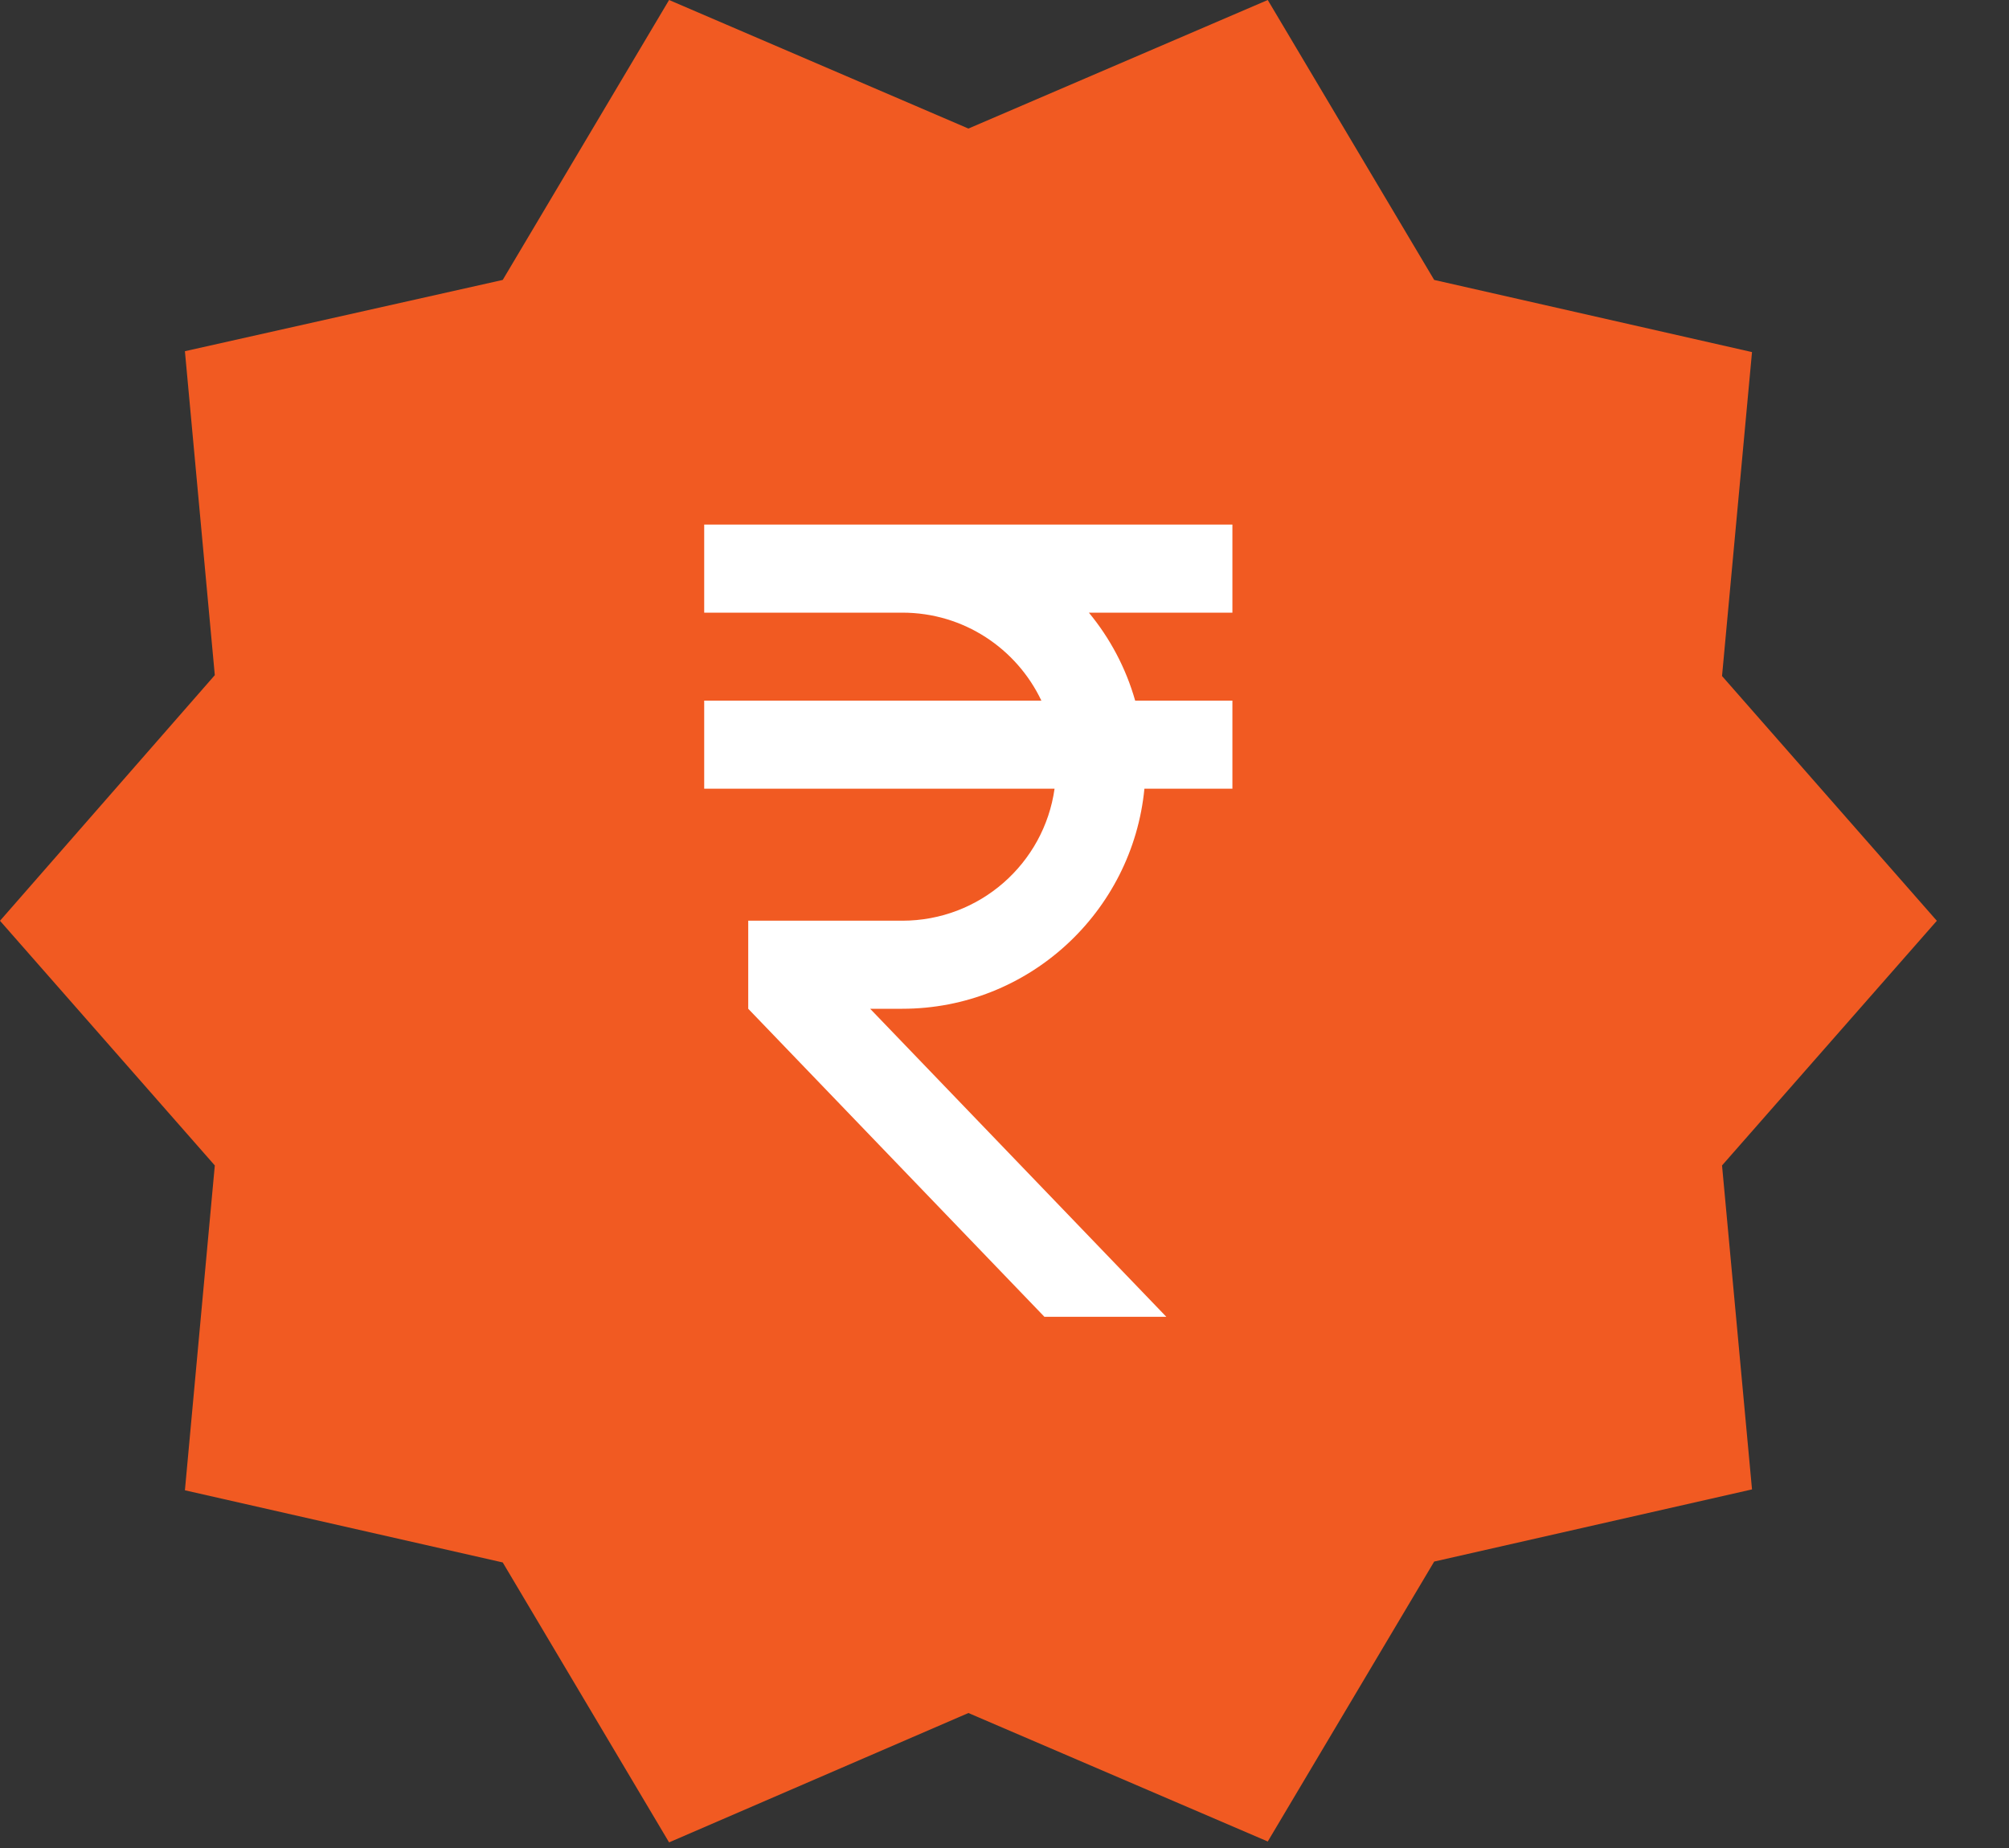
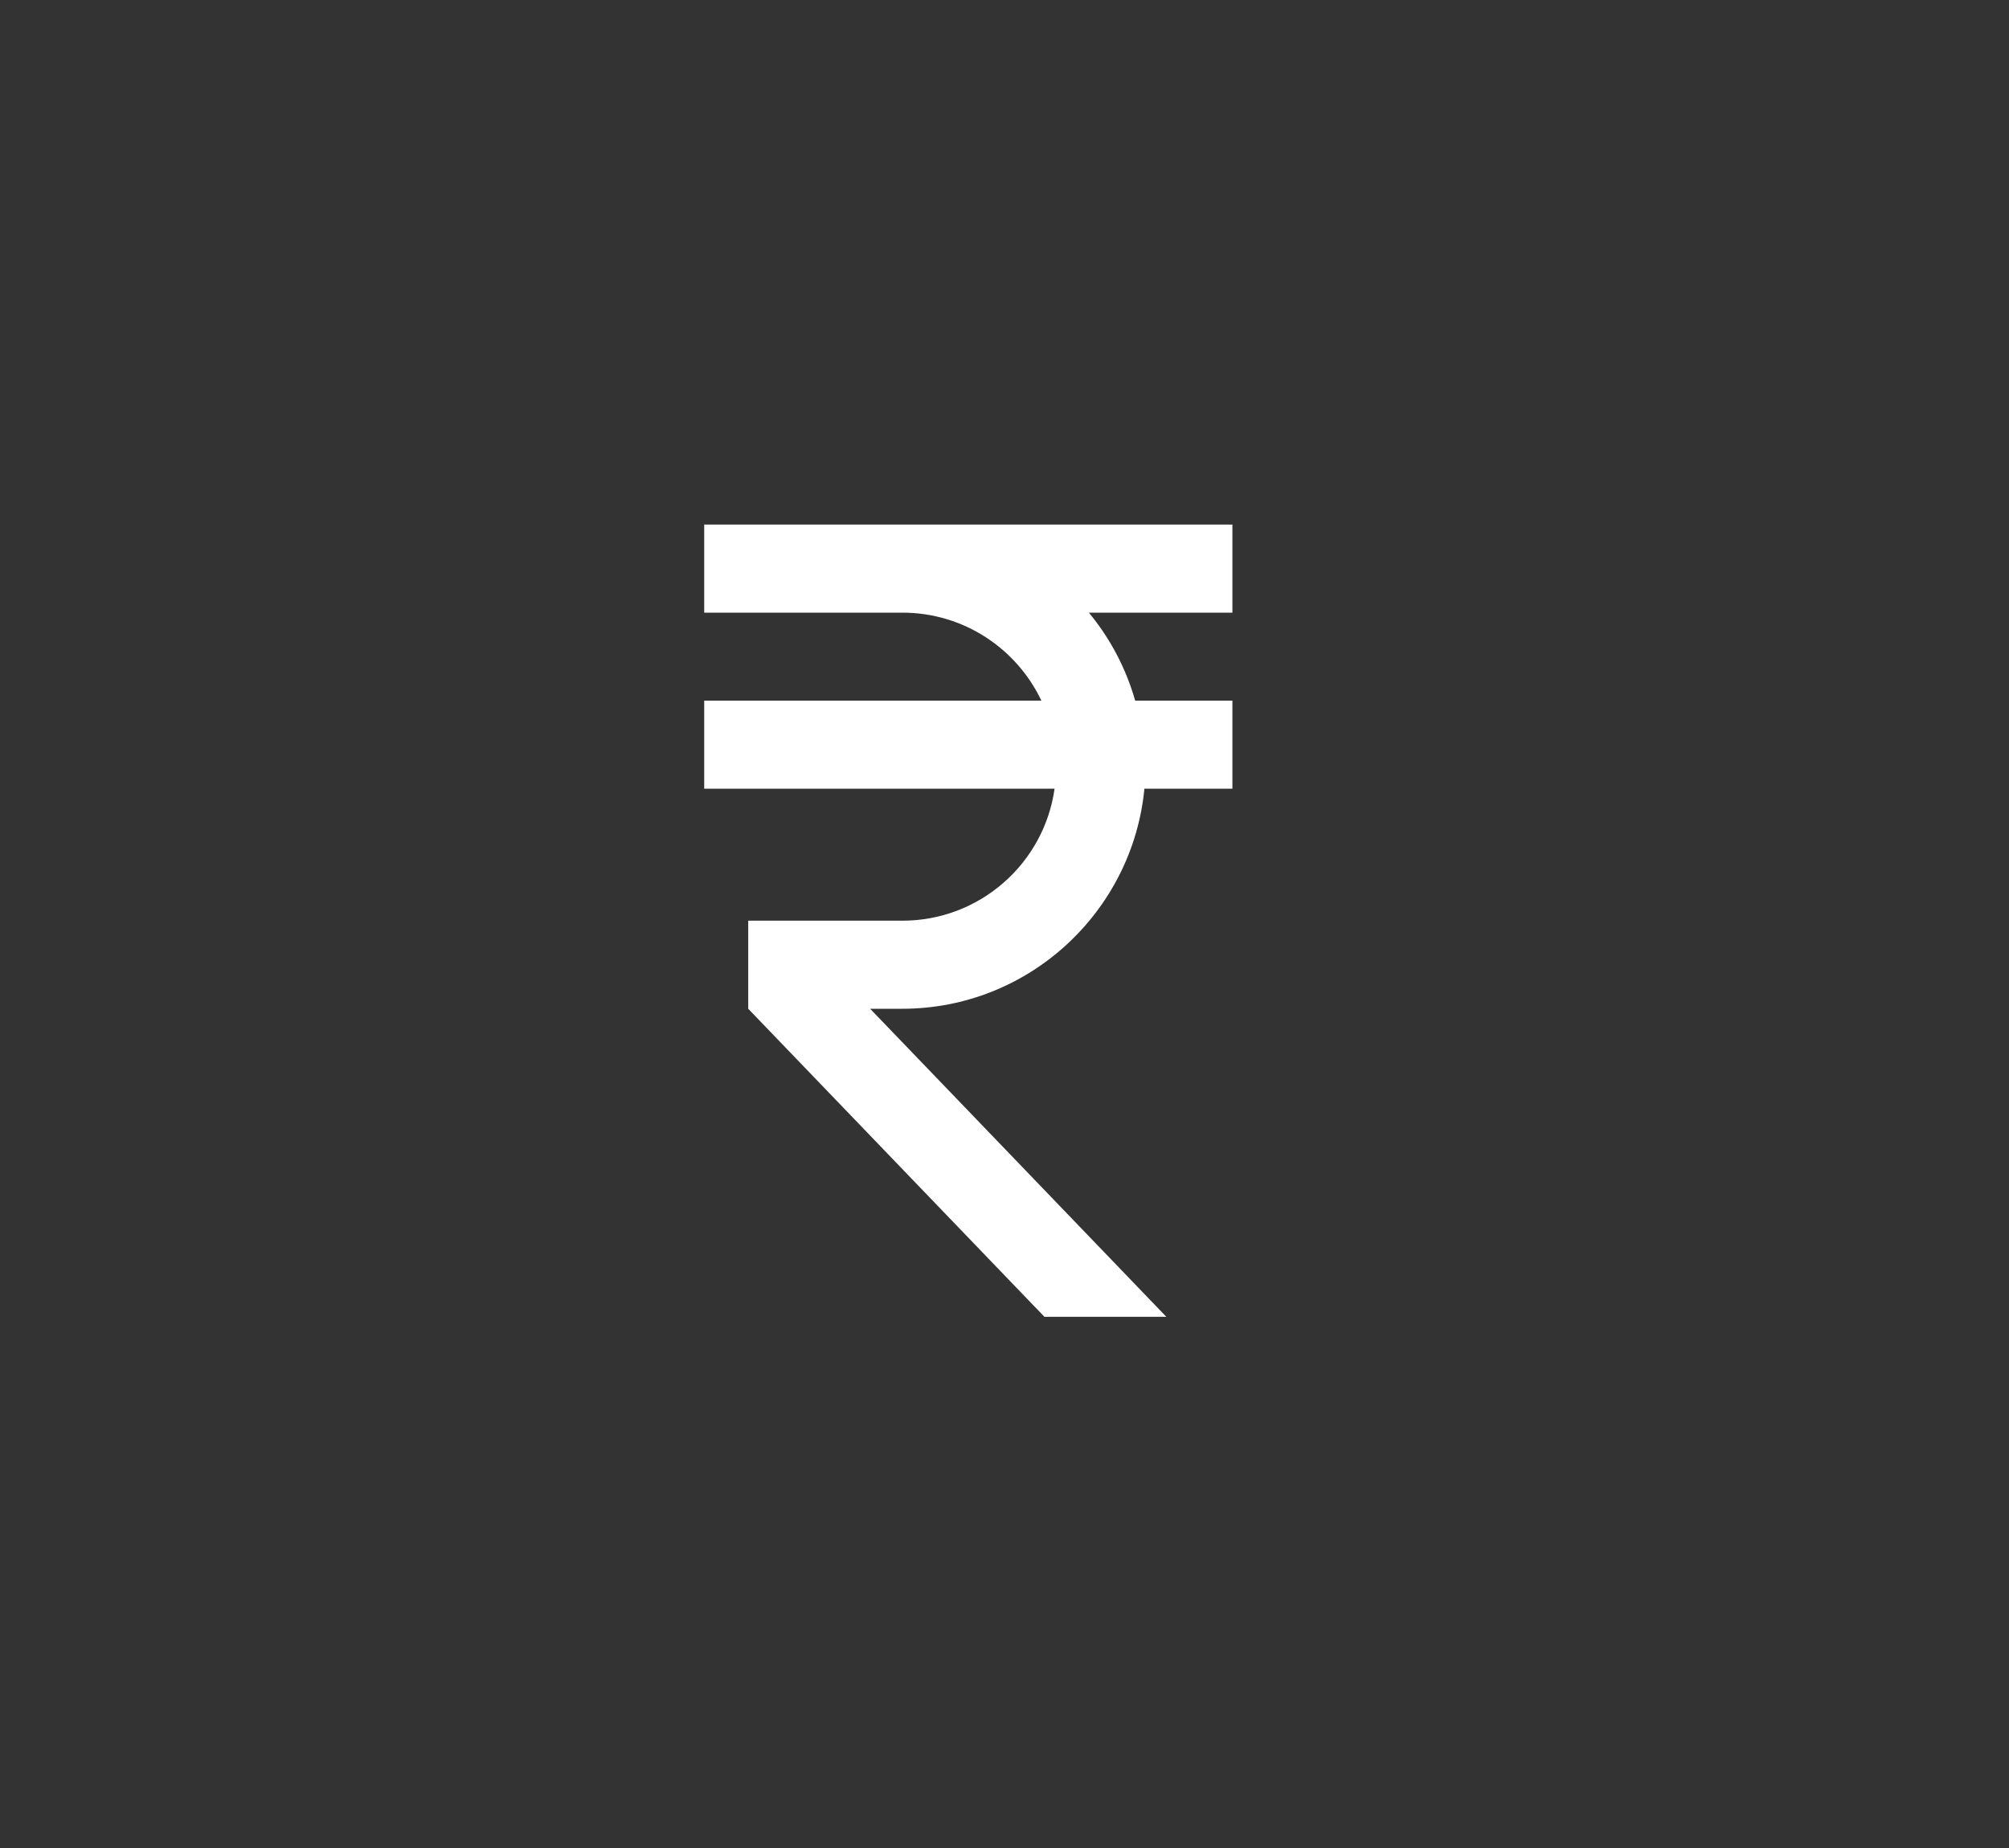
<svg xmlns="http://www.w3.org/2000/svg" width="25" height="23" viewBox="0 0 25 23" fill="none">
  <rect x="0" y="0" width="25" height="23" fill="#333333" stroke="none" />
-   <path d="M24.102 11.46L21.429 8.414L21.802 4.382L17.847 3.484L15.776 0L12.051 1.6L8.326 0L6.256 3.484L2.301 4.371L2.673 8.403L0 11.46L2.673 14.505L2.301 18.548L6.256 19.446L8.326 22.93L12.051 21.32L15.776 22.919L17.847 19.435L21.802 18.537L21.429 14.505L24.102 11.46Z" fill="#F15A22" />
  <path d="M12.959 8.72C12.652 8.074 11.995 7.625 11.228 7.625H8.763V6.529H15.336V7.625H13.55C13.813 7.943 14.011 8.315 14.126 8.72H15.336V9.816H14.241C14.093 11.35 12.8 12.555 11.228 12.555H10.828L14.514 16.389H12.997L9.311 12.555V11.459H11.228C12.192 11.459 12.992 10.747 13.123 9.816H8.763V8.72H12.959Z" fill="white" />
</svg>